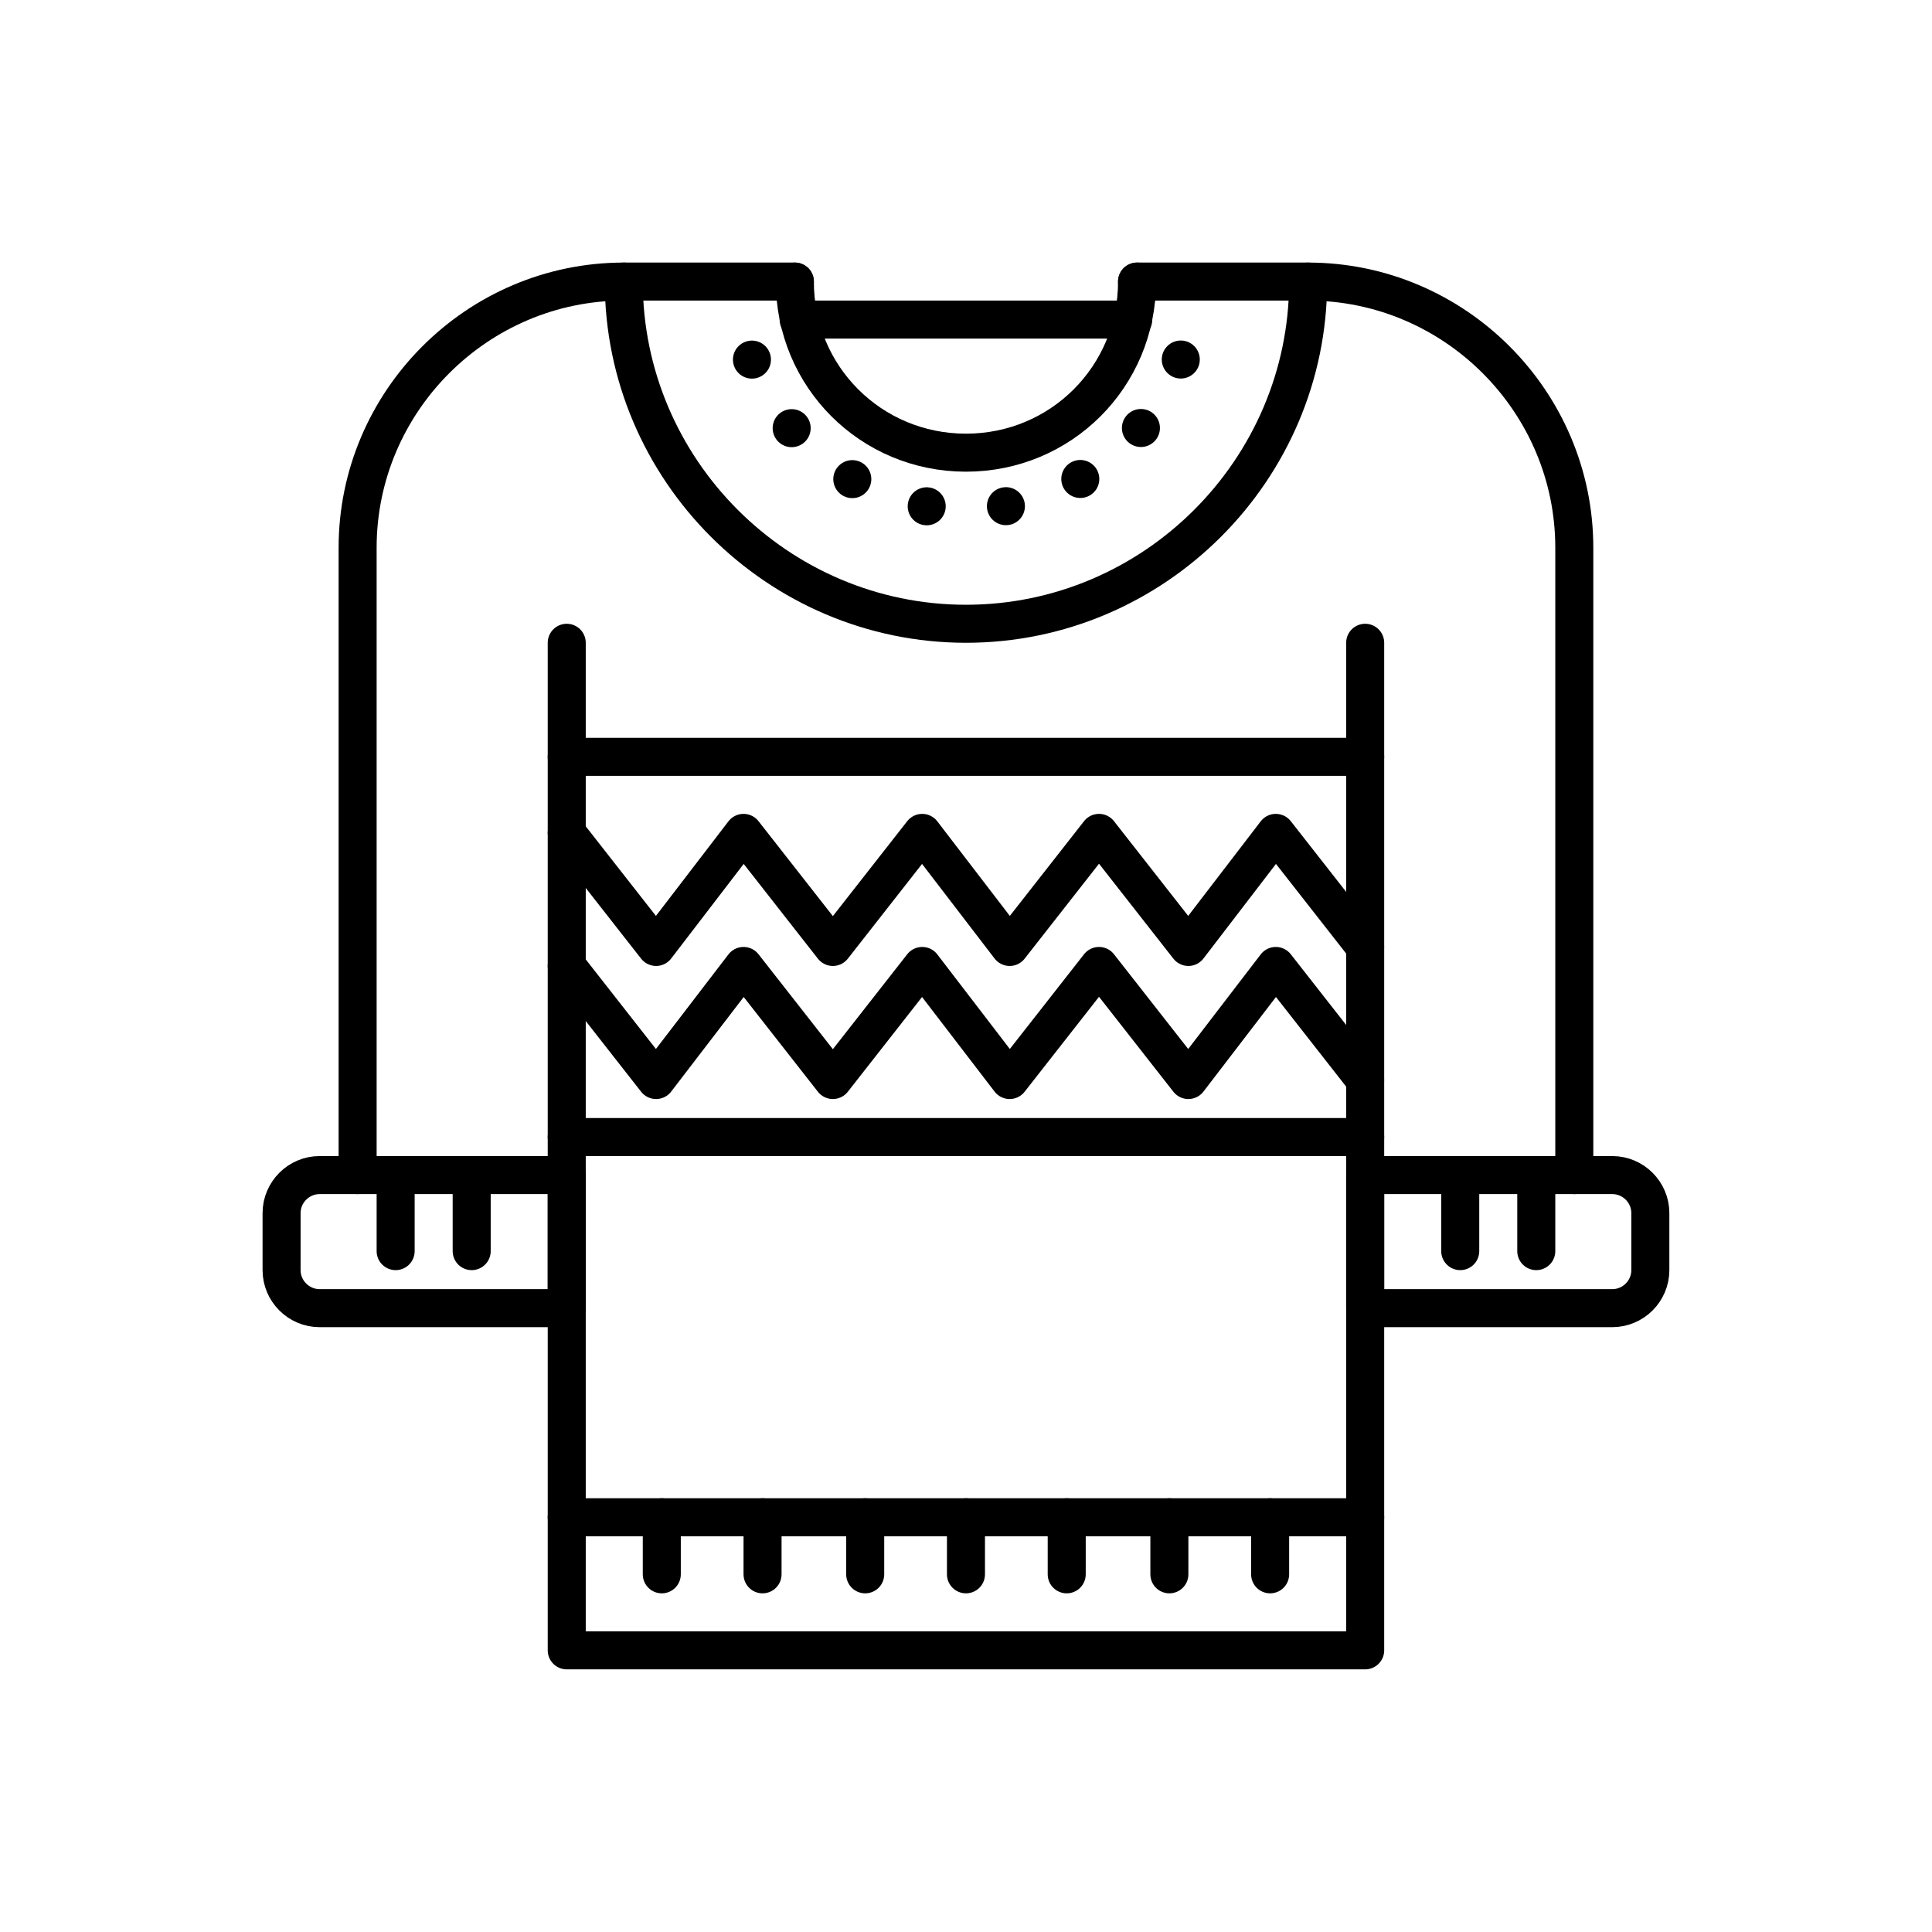
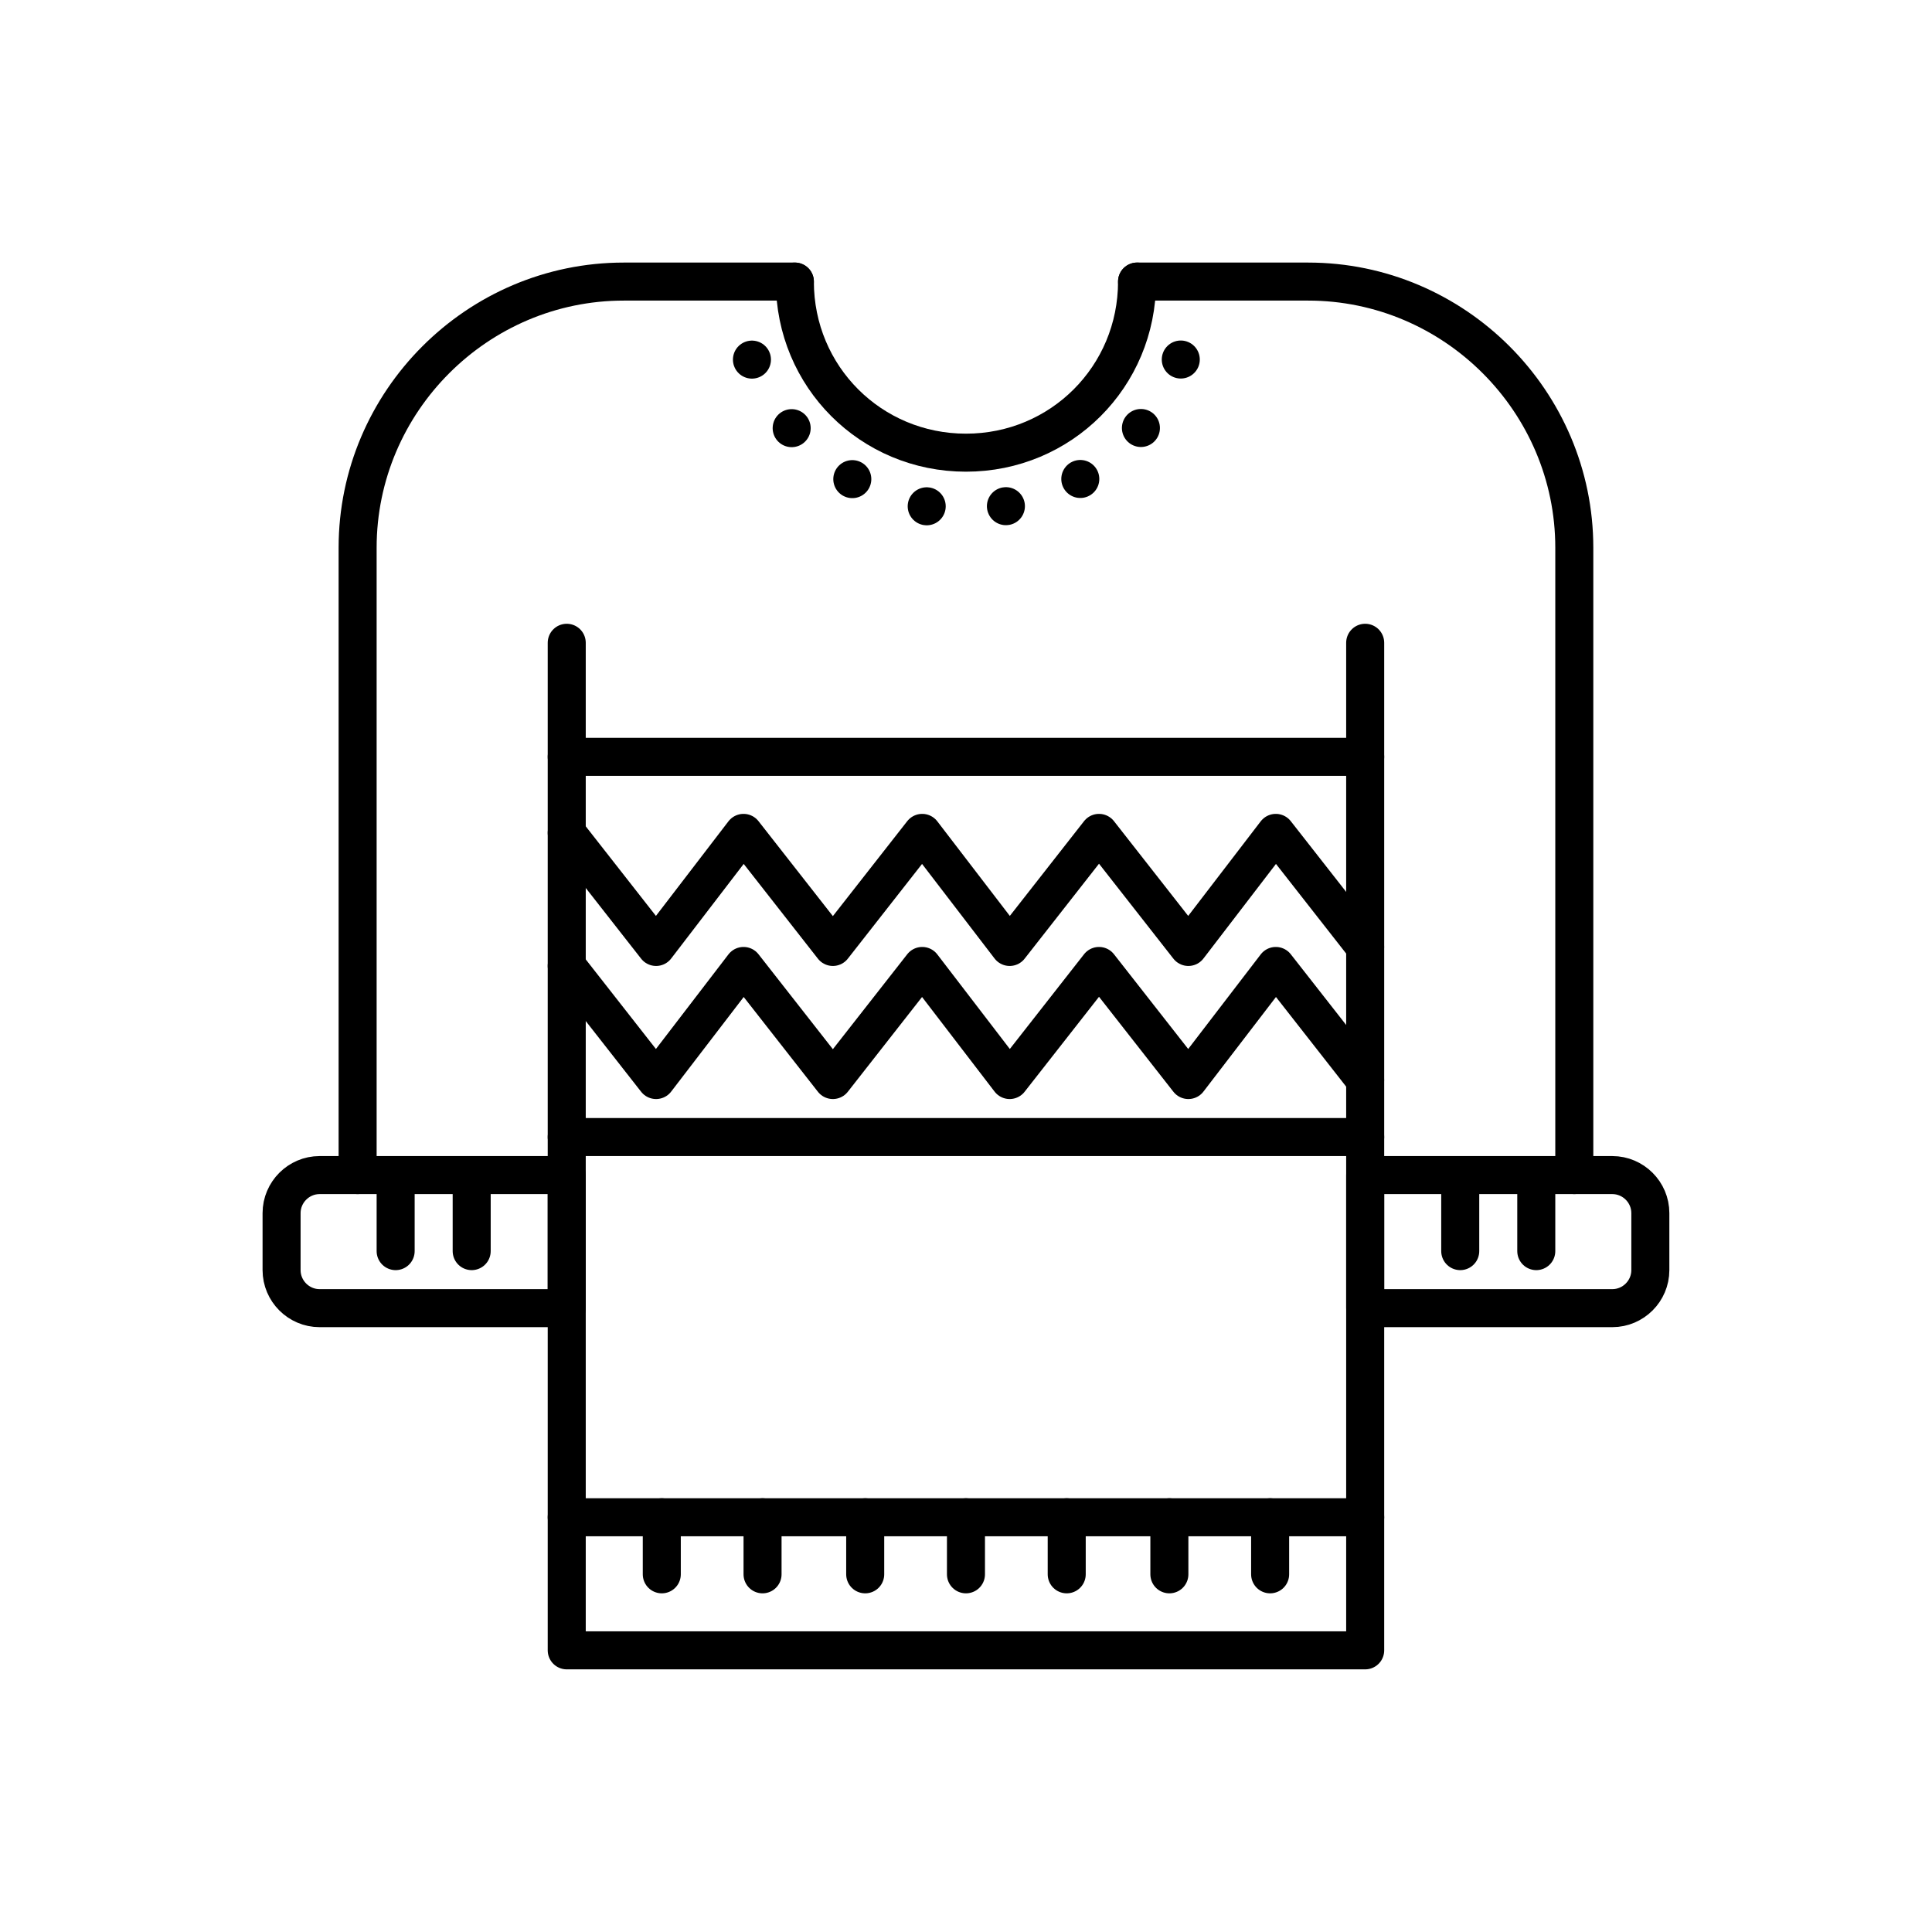
<svg xmlns="http://www.w3.org/2000/svg" width="800px" height="800px" version="1.1" viewBox="144 144 512 512">
  <g fill="none" stroke="#000000" stroke-linecap="round" stroke-linejoin="round" stroke-width="2">
    <path transform="matrix(5.038 0 0 5.038 148.09 148.09)" d="m71 33v53h-42v-53" stroke-miterlimit="10" />
    <path transform="matrix(5.038 0 0 5.038 148.09 148.09)" d="m29 39h42" stroke-miterlimit="10" />
    <path transform="matrix(5.038 0 0 5.038 148.09 148.09)" d="m29 43 4.7 6 4.6-6 4.699 6 4.7-6 4.6 6 4.7-6 4.7 6 4.6-6 4.699 6" stroke-miterlimit="10" />
    <path transform="matrix(5.038 0 0 5.038 148.09 148.09)" d="m29 50 4.7 6 4.6-6 4.699 6 4.7-6 4.6 6 4.7-6 4.7 6 4.6-6 4.699 6" stroke-miterlimit="10" />
    <path transform="matrix(5.038 0 0 5.038 148.09 148.09)" d="m29 59h42" stroke-miterlimit="10" />
    <path transform="matrix(5.038 0 0 5.038 148.09 148.09)" d="m29 79h42" stroke-miterlimit="10" />
    <path transform="matrix(5.038 0 0 5.038 148.09 148.09)" d="m34 79v3.001" stroke-miterlimit="10" />
    <path transform="matrix(5.038 0 0 5.038 148.09 148.09)" d="m66 79v3.001" stroke-miterlimit="10" />
    <path transform="matrix(5.038 0 0 5.038 148.09 148.09)" d="m55.3 79v3.001" stroke-miterlimit="10" />
    <path transform="matrix(5.038 0 0 5.038 148.09 148.09)" d="m44.7 79v3.001" stroke-miterlimit="10" />
    <path transform="matrix(5.038 0 0 5.038 148.09 148.09)" d="m39.3 79v3.001" stroke-miterlimit="10" />
    <path transform="matrix(5.038 0 0 5.038 148.09 148.09)" d="m50 79v3.001" stroke-miterlimit="10" />
    <path transform="matrix(5.038 0 0 5.038 148.09 148.09)" d="m60.7 79v3.001" stroke-miterlimit="10" />
    <path transform="matrix(5.038 0 0 5.038 148.09 148.09)" d="m59 14h9c7.7 0 14 6.3 14 14v33" stroke-miterlimit="10" />
-     <path transform="matrix(5.038 0 0 5.038 148.09 148.09)" d="m41.2 16h17.6" stroke-miterlimit="10" />
    <path transform="matrix(5.038 0 0 5.038 148.09 148.09)" d="m18 61v-33c0-7.7 6.3-14 14-14h9" stroke-miterlimit="10" />
    <path transform="matrix(5.038 0 0 5.038 148.09 148.09)" d="m59 14c0 5-4 9-9 9s-9-4-9-9" stroke-miterlimit="10" />
    <path transform="matrix(5.038 0 0 5.038 148.09 148.09)" d="m62 14" />
    <path transform="matrix(5.038 0 0 5.038 148.09 148.09)" d="m61.3 18.1c-1.7 4.599-6.1 7.9-11.3 7.9-5.9 0-10.8-4.3-11.8-9.9" stroke-dasharray="0,4.188" />
    <path transform="matrix(5.038 0 0 5.038 148.09 148.09)" d="m38 14" />
-     <path transform="matrix(5.038 0 0 5.038 148.09 148.09)" d="m68 14c0 9.9-8.1 18-18 18s-18-8.1-18-18" stroke-miterlimit="10" />
    <path transform="matrix(5.038 0 0 5.038 148.09 148.09)" d="m16 61h13v7h-13c-1.1 0-2-0.9-2-2v-3c7.76e-4 -1.099 0.9-2 2-2z" stroke-miterlimit="10" />
    <path transform="matrix(5.038 0 0 5.038 148.09 148.09)" d="m20 61v4" stroke-miterlimit="10" />
    <path transform="matrix(5.038 0 0 5.038 148.09 148.09)" d="m24 61v4" stroke-miterlimit="10" />
    <path transform="matrix(5.038 0 0 5.038 148.09 148.09)" d="m84 61h-13v7h13c1.1 0 2-0.9 2-2v-3c0-1.099-0.9-2-2-2z" stroke-miterlimit="10" />
    <path transform="matrix(5.038 0 0 5.038 148.09 148.09)" d="m80 61v4" stroke-miterlimit="10" />
    <path transform="matrix(5.038 0 0 5.038 148.09 148.09)" d="m76 61v4" stroke-miterlimit="10" />
  </g>
</svg>